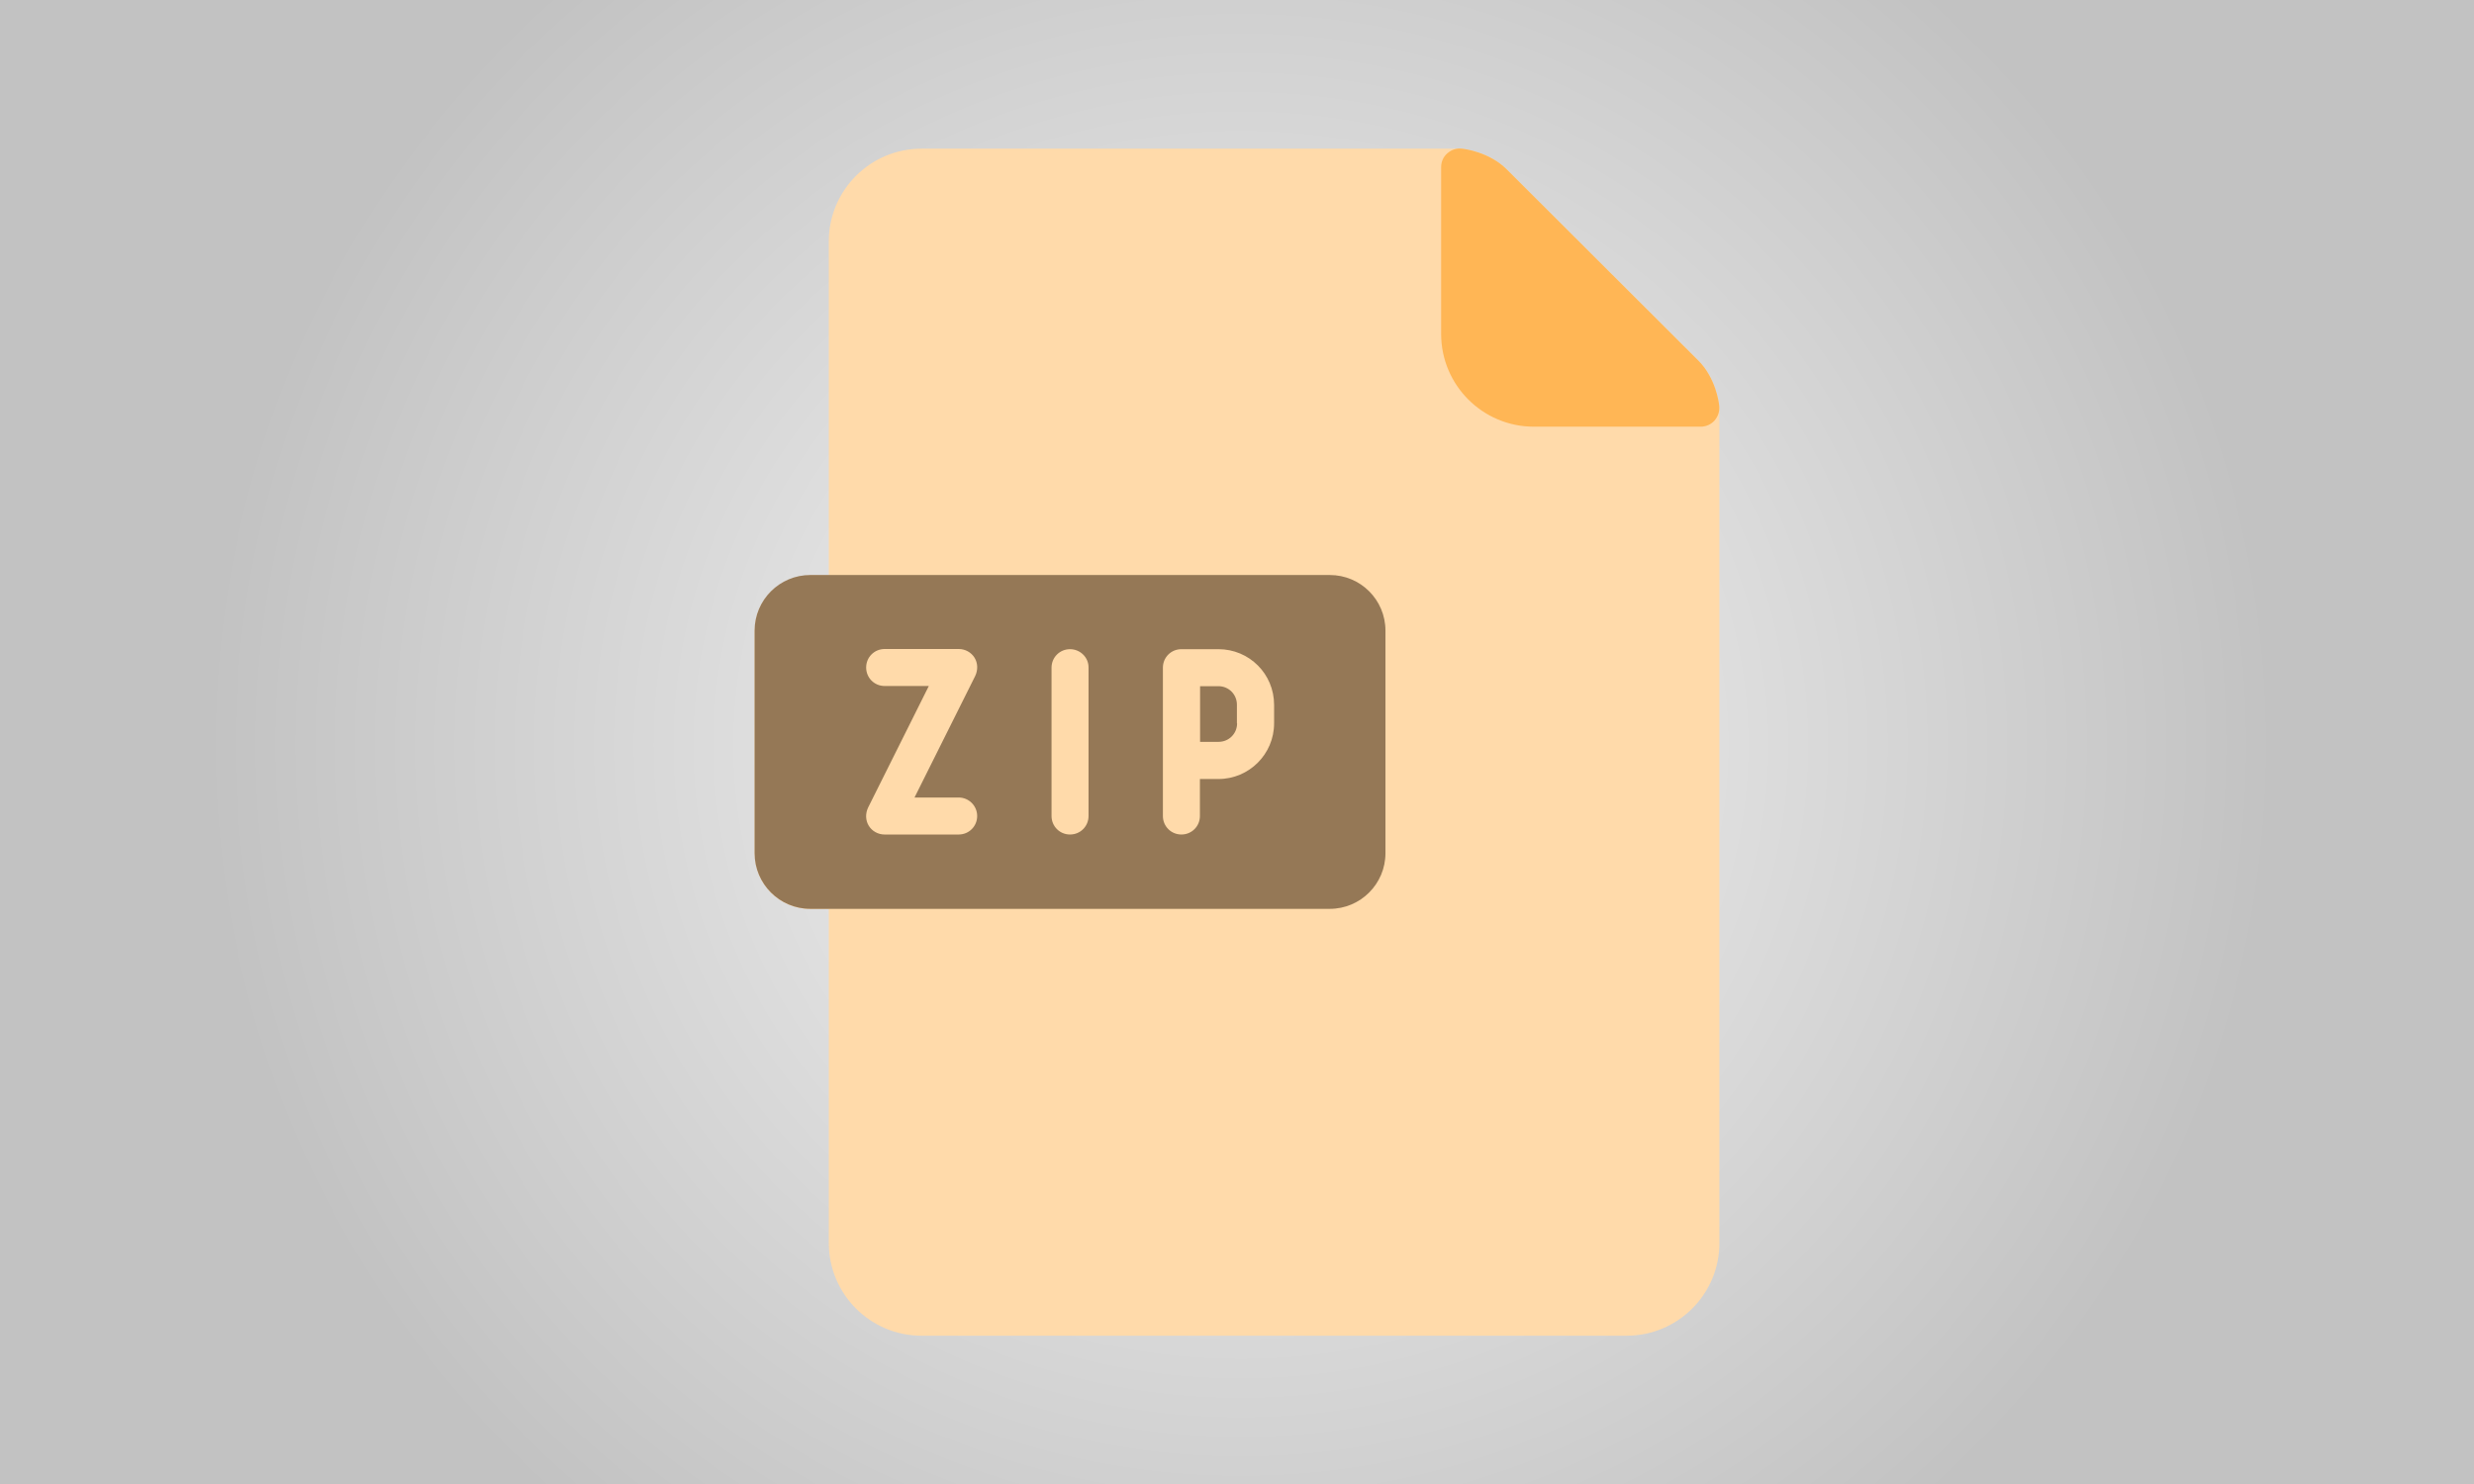
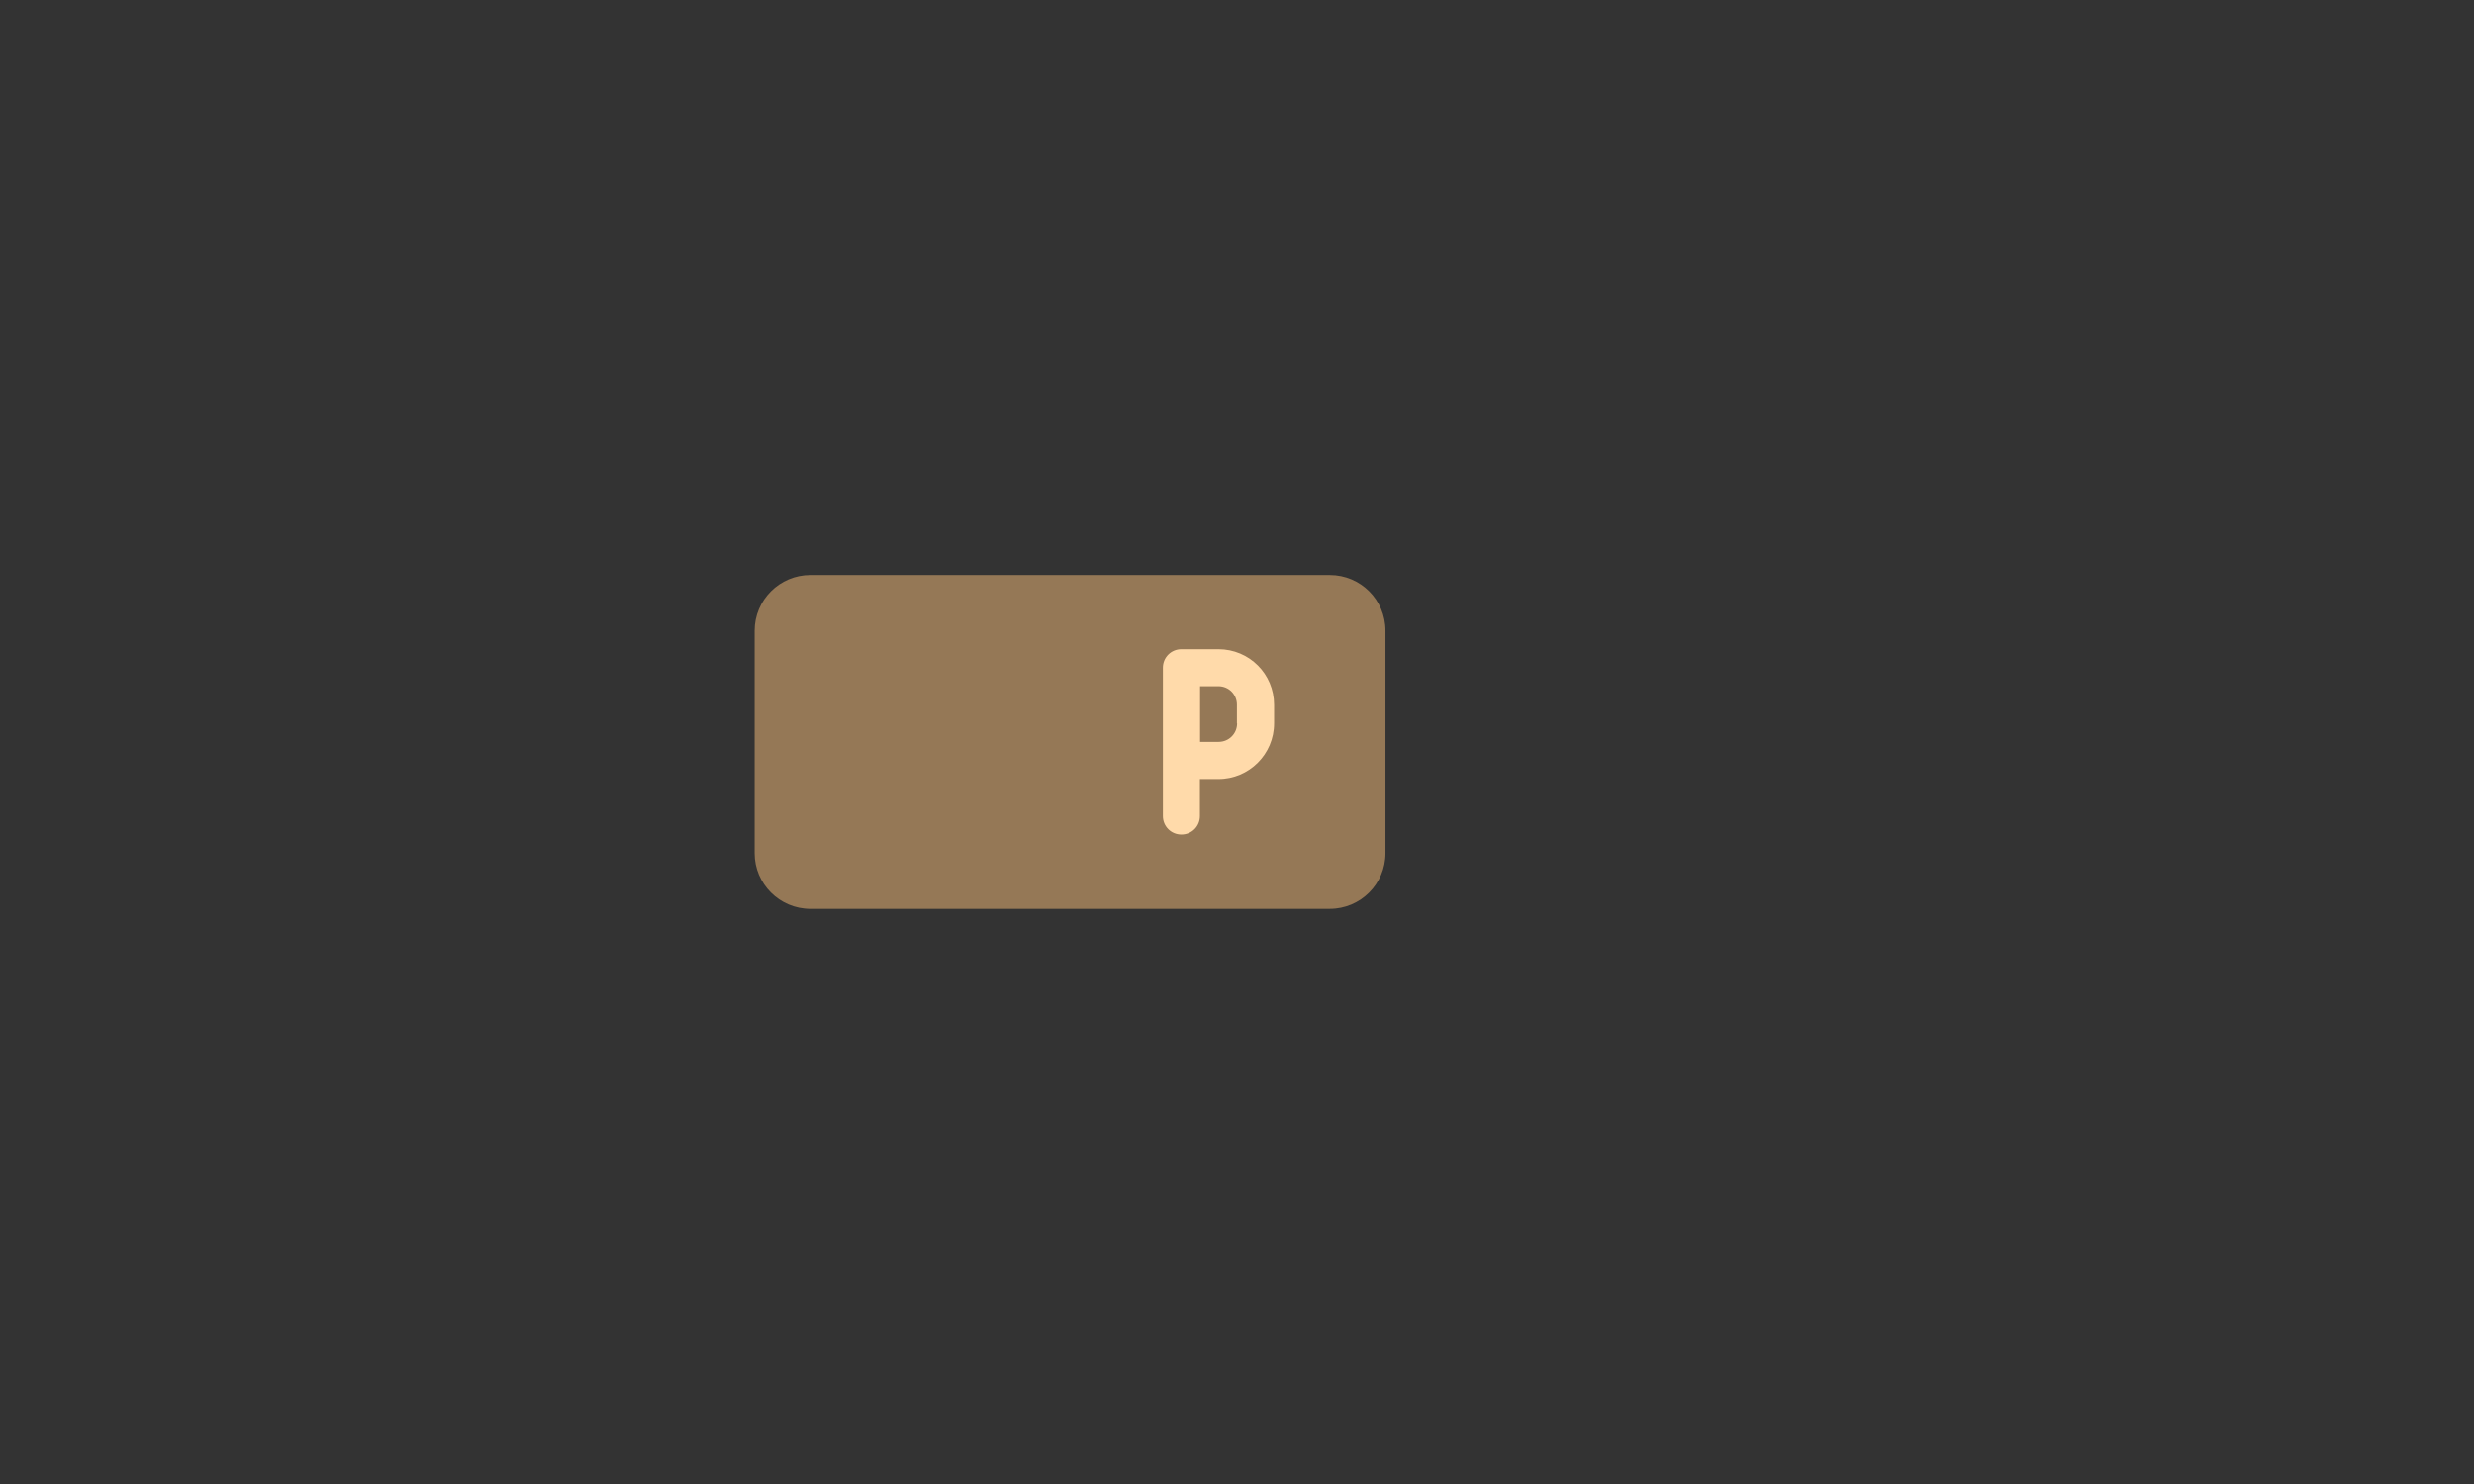
<svg xmlns="http://www.w3.org/2000/svg" version="1.1" id="Layer_1" x="0px" y="0px" viewBox="0 0 1417.3 850.4" style="enable-background:new 0 0 1417.3 850.4;" xml:space="preserve">
  <rect x="0" y="0" width="1417.3" height="850.4" fill="#333333" stroke="none" />
  <style type="text/css">
	.st0{fill:url(#SVGID_1_);}
	.st1{fill:#FFDAAA;}
	.st2{fill:#957856;}
	.st3{fill:#FFB655;}
</style>
  <radialGradient id="SVGID_1_" cx="729.159" cy="447.149" r="608.167" gradientTransform="matrix(0.975 0 0 0.955 -7.864381e-02 -0.182)" gradientUnits="userSpaceOnUse">
    <stop offset="2.770450e-07" style="stop-color:#F6F6F6" />
    <stop offset="1" style="stop-color:#C2C2C2" />
  </radialGradient>
-   <rect x="-3.1" y="-4" class="st0" width="1427.3" height="861.2" />
  <g>
    <g>
-       <path class="st1" d="M984.9,232.5c-0.1-1.6-2-16-11.8-25.7L863.1,97c-9.8-9.8-24.1-11.7-25.7-11.8c-0.4,0-0.8,0-1.2,0H527.9    c-29.3,0-53.1,23.8-53.1,53.1v191.4h-10.6c-17.6,0-31.9,14.3-31.9,31.9V489c0,17.6,14.3,31.9,31.9,31.9h10.6v191.4    c0,29.3,23.8,53.1,53.1,53.1h404c29.3,0,53.1-23.8,53.1-53.1V233.7C985,233.3,985,232.9,984.9,232.5L984.9,232.5z" />
      <path class="st2" d="M761.8,329.5H464.2c-17.6,0-31.9,14.3-31.9,31.9v127.5c0,17.6,14.3,31.9,31.9,31.9h297.6    c17.6,0,31.9-14.3,31.9-31.9V361.4C793.7,343.7,779.4,329.5,761.8,329.5z" />
-       <path class="st3" d="M973.1,206.8L863.1,97c-9.8-9.8-24.1-11.7-25.7-11.8c-3-0.4-6.1,0.7-8.3,2.7c-2.3,2-3.5,4.8-3.5,7.9v95.6    c0,29.3,23.8,53.1,53.1,53.1h95.6c3.1,0,5.9-1.3,7.9-3.5c2-2.3,3-5.2,2.7-8.3C984.8,230.9,982.9,216.7,973.1,206.8L973.1,206.8z" />
      <g>
-         <path class="st1" d="M613,372c-5.9,0-10.6,4.7-10.6,10.6v85c0,5.9,4.7,10.6,10.6,10.6s10.6-4.7,10.6-10.6v-85     C623.7,376.7,618.8,372,613,372z" />
-         <path class="st1" d="M549.2,457h-25.3l34.8-69.7c1.6-3.4,1.5-7.3-0.4-10.4c-1.9-3.1-5.4-5-9-5h-42.5c-5.9,0-10.6,4.7-10.6,10.6     s4.7,10.6,10.6,10.6h25.3l-34.8,69.7c-1.6,3.4-1.5,7.3,0.4,10.4c1.9,3.1,5.4,5,9,5h42.5c5.9,0,10.6-4.7,10.6-10.6     C559.8,461.8,555.1,457,549.2,457z" />
        <path class="st1" d="M698,372h-21.2c-5.9,0-10.6,4.7-10.6,10.6v85c0,5.9,4.7,10.6,10.6,10.6s10.6-4.7,10.6-10.6v-21.2H698     c17.6,0,31.9-14.3,31.9-31.9v-10.6C729.9,386.2,715.7,372,698,372z M708.7,414.5c0,5.9-4.7,10.6-10.6,10.6h-10.6v-31.9H698     c5.9,0,10.6,4.7,10.6,10.6V414.5z" />
      </g>
    </g>
  </g>
</svg>